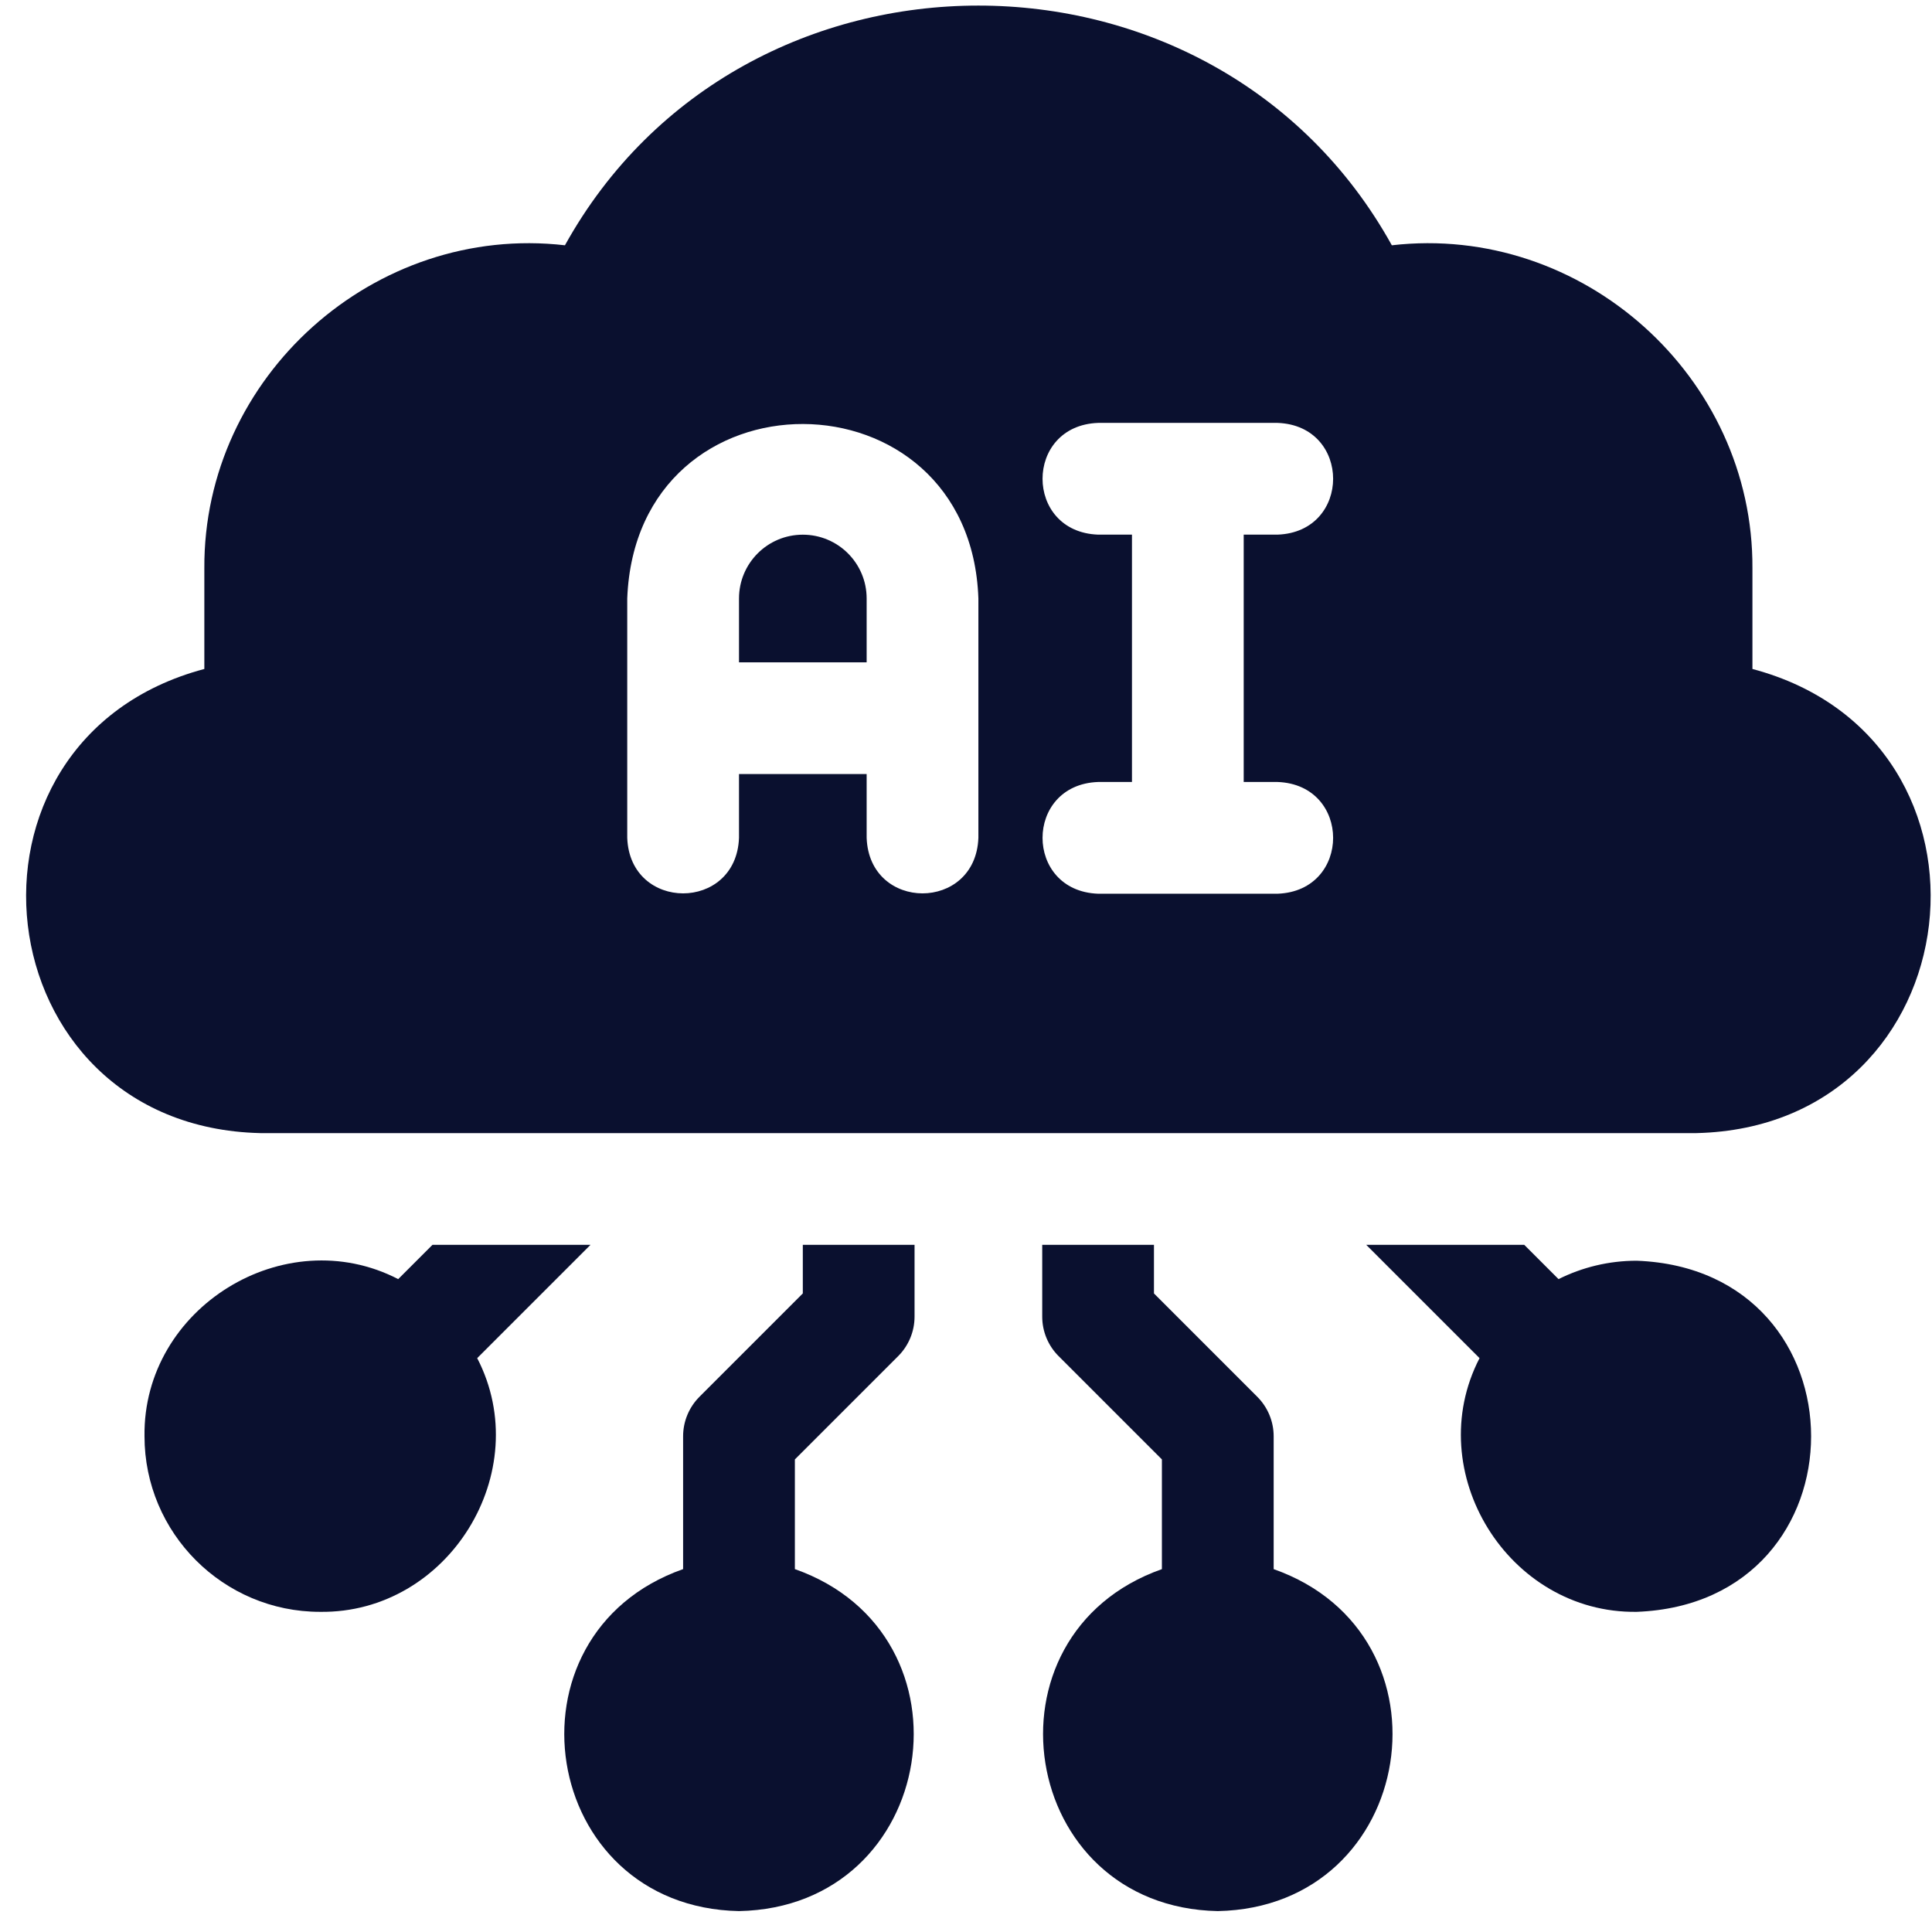
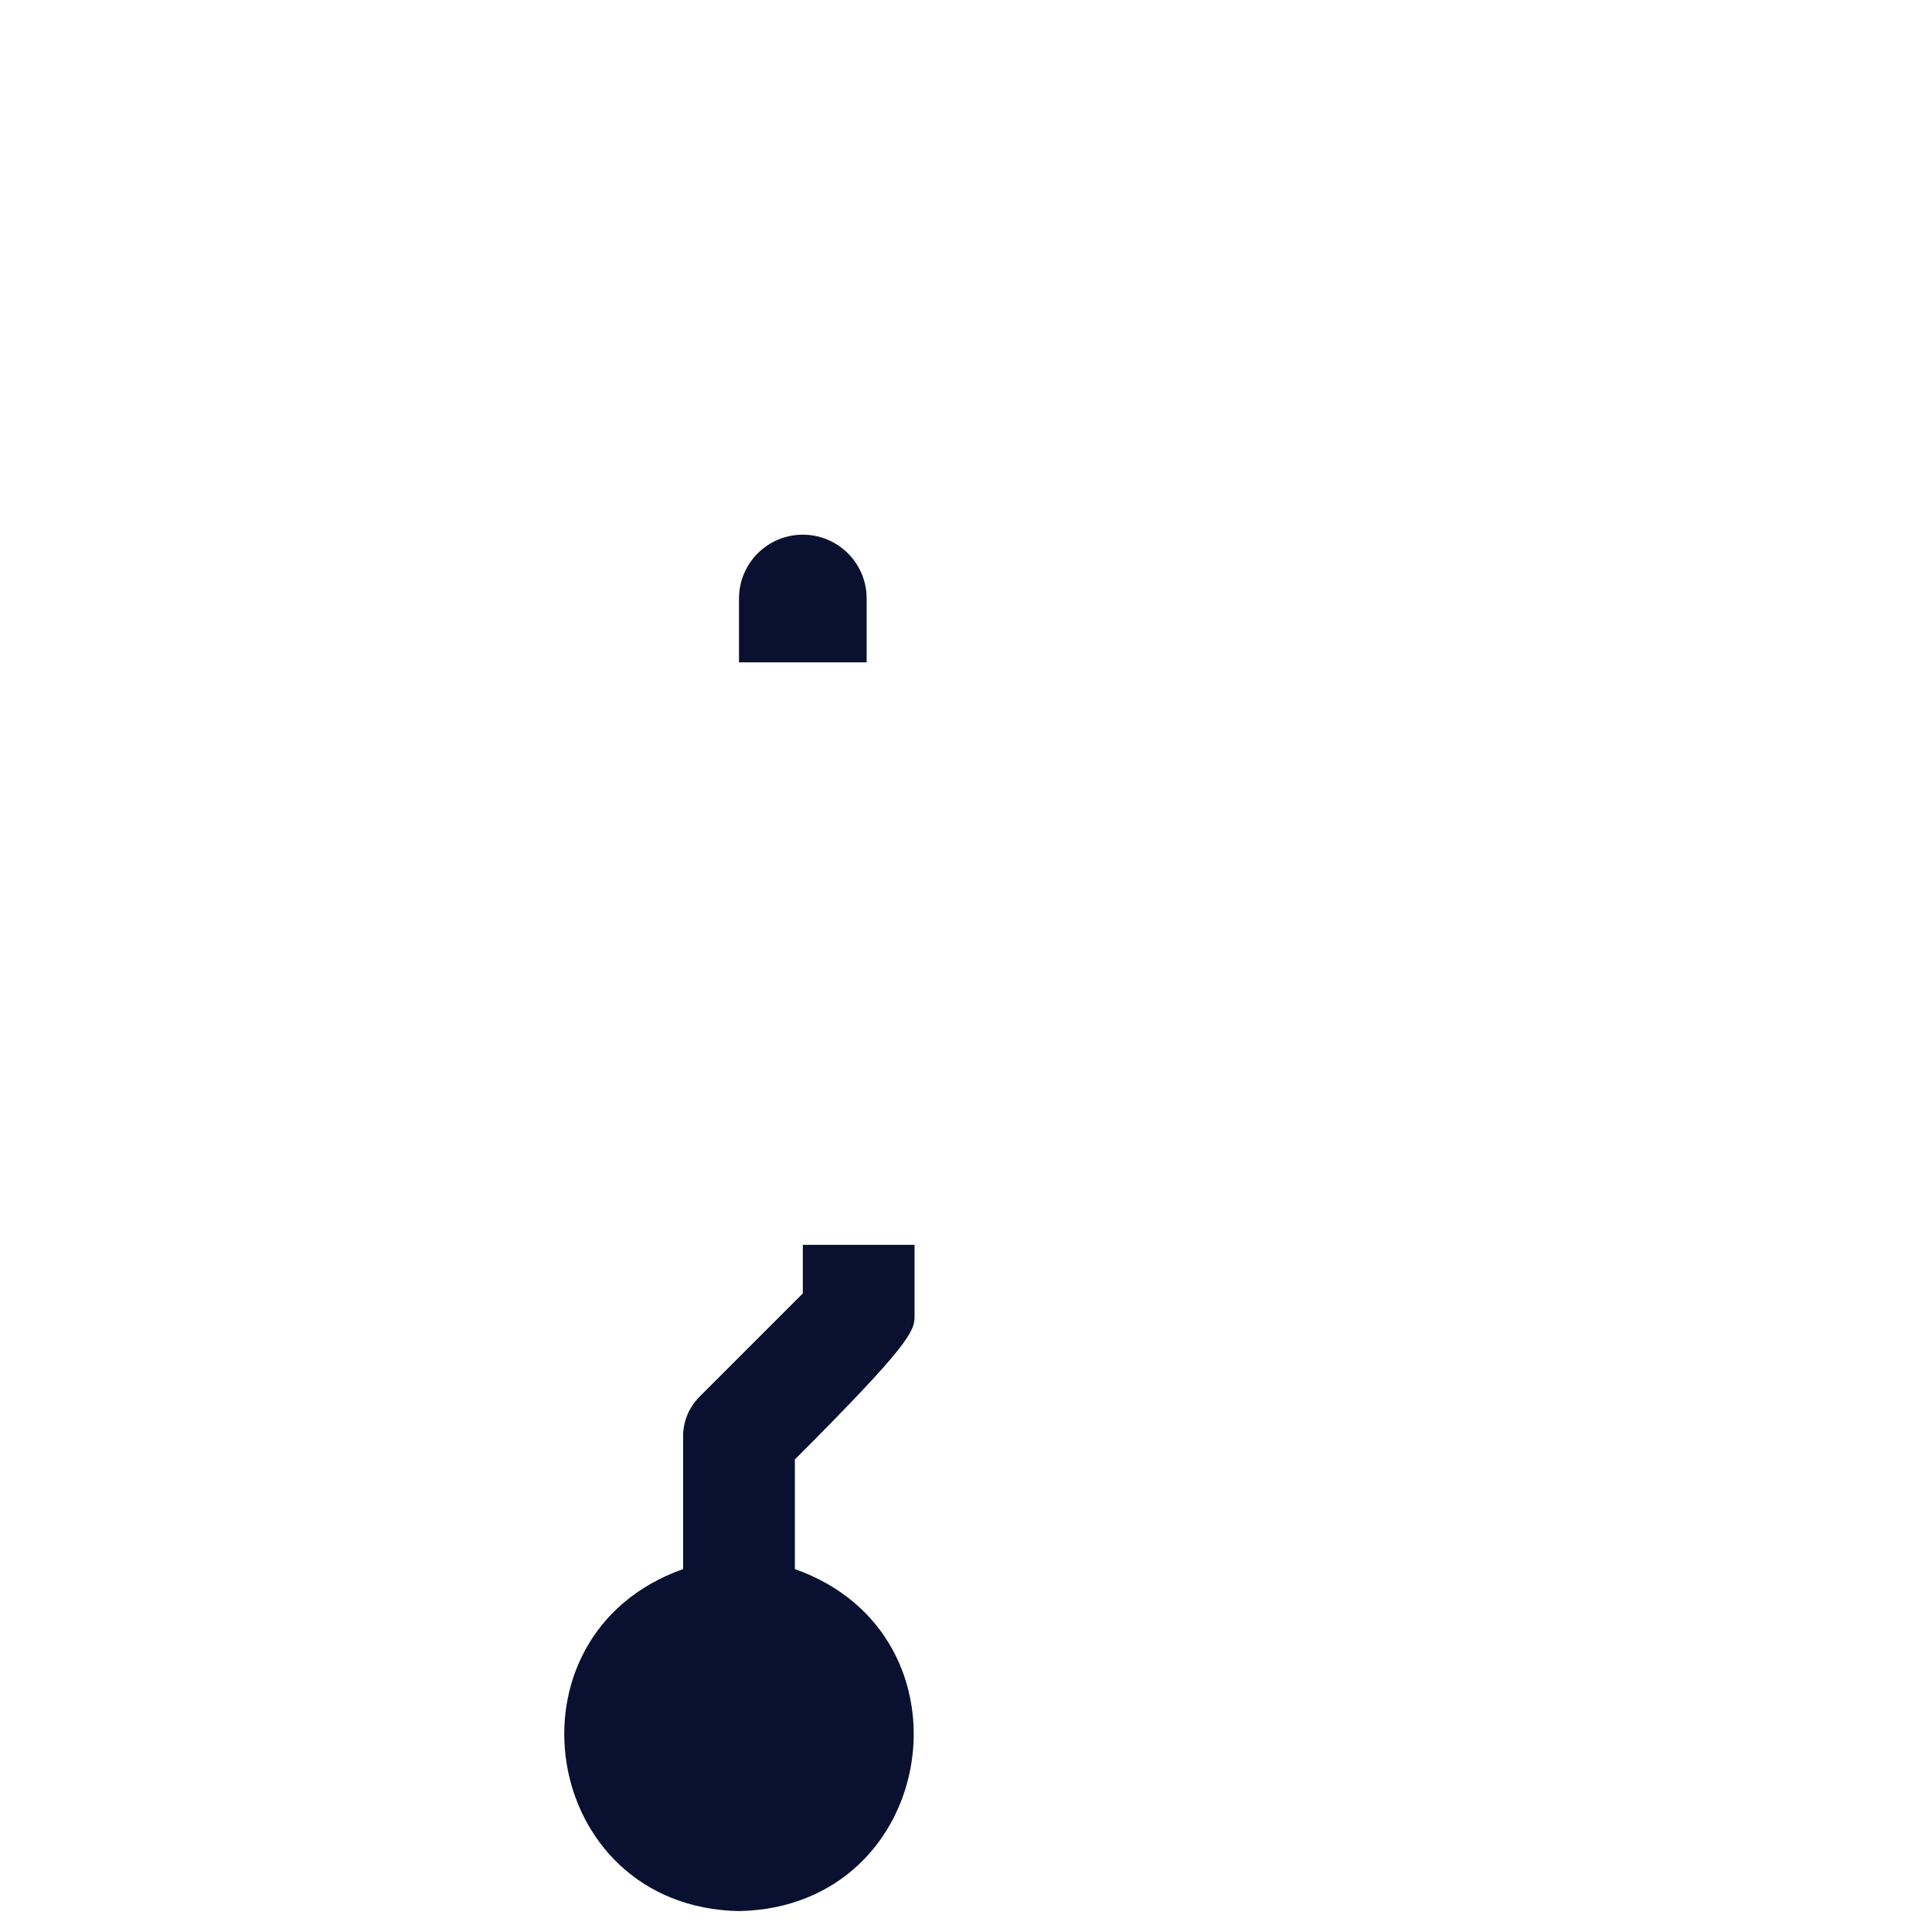
<svg xmlns="http://www.w3.org/2000/svg" fill="none" viewBox="0 0 73 73" height="73" width="73">
-   <path fill="#0A102F" d="M22.313 47.035H16.342L15.046 48.331C10.752 46.112 5.395 49.414 5.46 54.269C5.46 57.927 8.435 60.903 12.093 60.903C16.948 60.968 20.252 55.61 18.031 51.317L22.313 47.035Z" />
-   <path fill="#0A102F" d="M30.334 48.872L26.43 52.776C26.034 53.172 25.811 53.709 25.811 54.269V59.288C18.791 61.766 20.387 72.061 27.923 72.21C35.46 72.061 37.053 61.765 30.034 59.288V55.144L33.938 51.24C34.334 50.844 34.556 50.307 34.556 49.747V47.035H30.334V48.872Z" />
-   <path fill="#0A102F" d="M61.842 47.636C60.782 47.636 59.779 47.887 58.889 48.331L57.593 47.035H51.622L55.904 51.317C53.684 55.611 56.987 60.968 61.842 60.903C70.63 60.57 70.628 47.968 61.842 47.636Z" />
-   <path fill="#0A102F" d="M48.125 59.289V54.269C48.125 53.709 47.902 53.173 47.506 52.777L43.602 48.872V47.035H39.38V49.747C39.38 50.307 39.602 50.844 39.998 51.24L43.902 55.144V59.289C36.882 61.766 38.478 72.062 46.014 72.21C53.551 72.061 55.145 61.765 48.125 59.289Z" />
+   <path fill="#0A102F" d="M30.334 48.872L26.43 52.776C26.034 53.172 25.811 53.709 25.811 54.269V59.288C18.791 61.766 20.387 72.061 27.923 72.21C35.46 72.061 37.053 61.765 30.034 59.288V55.144C34.334 50.844 34.556 50.307 34.556 49.747V47.035H30.334V48.872Z" />
  <path fill="#0A102F" d="M30.334 20.203C28.998 20.203 27.923 21.286 27.923 22.614V25.026H32.746V22.614C32.746 21.281 31.666 20.203 30.334 20.203Z" />
-   <path fill="#0A102F" d="M66.215 25.277V21.482C66.26 14.232 59.787 8.439 52.59 9.268C45.891 -2.81 28.041 -2.806 21.346 9.268C14.148 8.439 7.676 14.232 7.721 21.482V25.277C-2.354 27.953 -0.695 42.567 9.832 42.814H64.103C74.639 42.564 76.283 27.948 66.215 25.277ZM36.968 31.658C36.864 34.456 32.849 34.454 32.746 31.658V29.247H27.923V31.658C27.819 34.456 23.803 34.454 23.7 31.658V22.613C24.044 13.78 36.666 13.867 36.968 22.613V31.658ZM48.274 29.547C51.072 29.651 51.07 33.666 48.274 33.769H41.49C38.692 33.665 38.694 29.65 41.49 29.547H42.771V20.201H41.49C38.692 20.098 38.694 16.082 41.49 15.979H48.274C51.072 16.083 51.07 20.099 48.274 20.201H46.993V29.547H48.274Z" />
</svg>